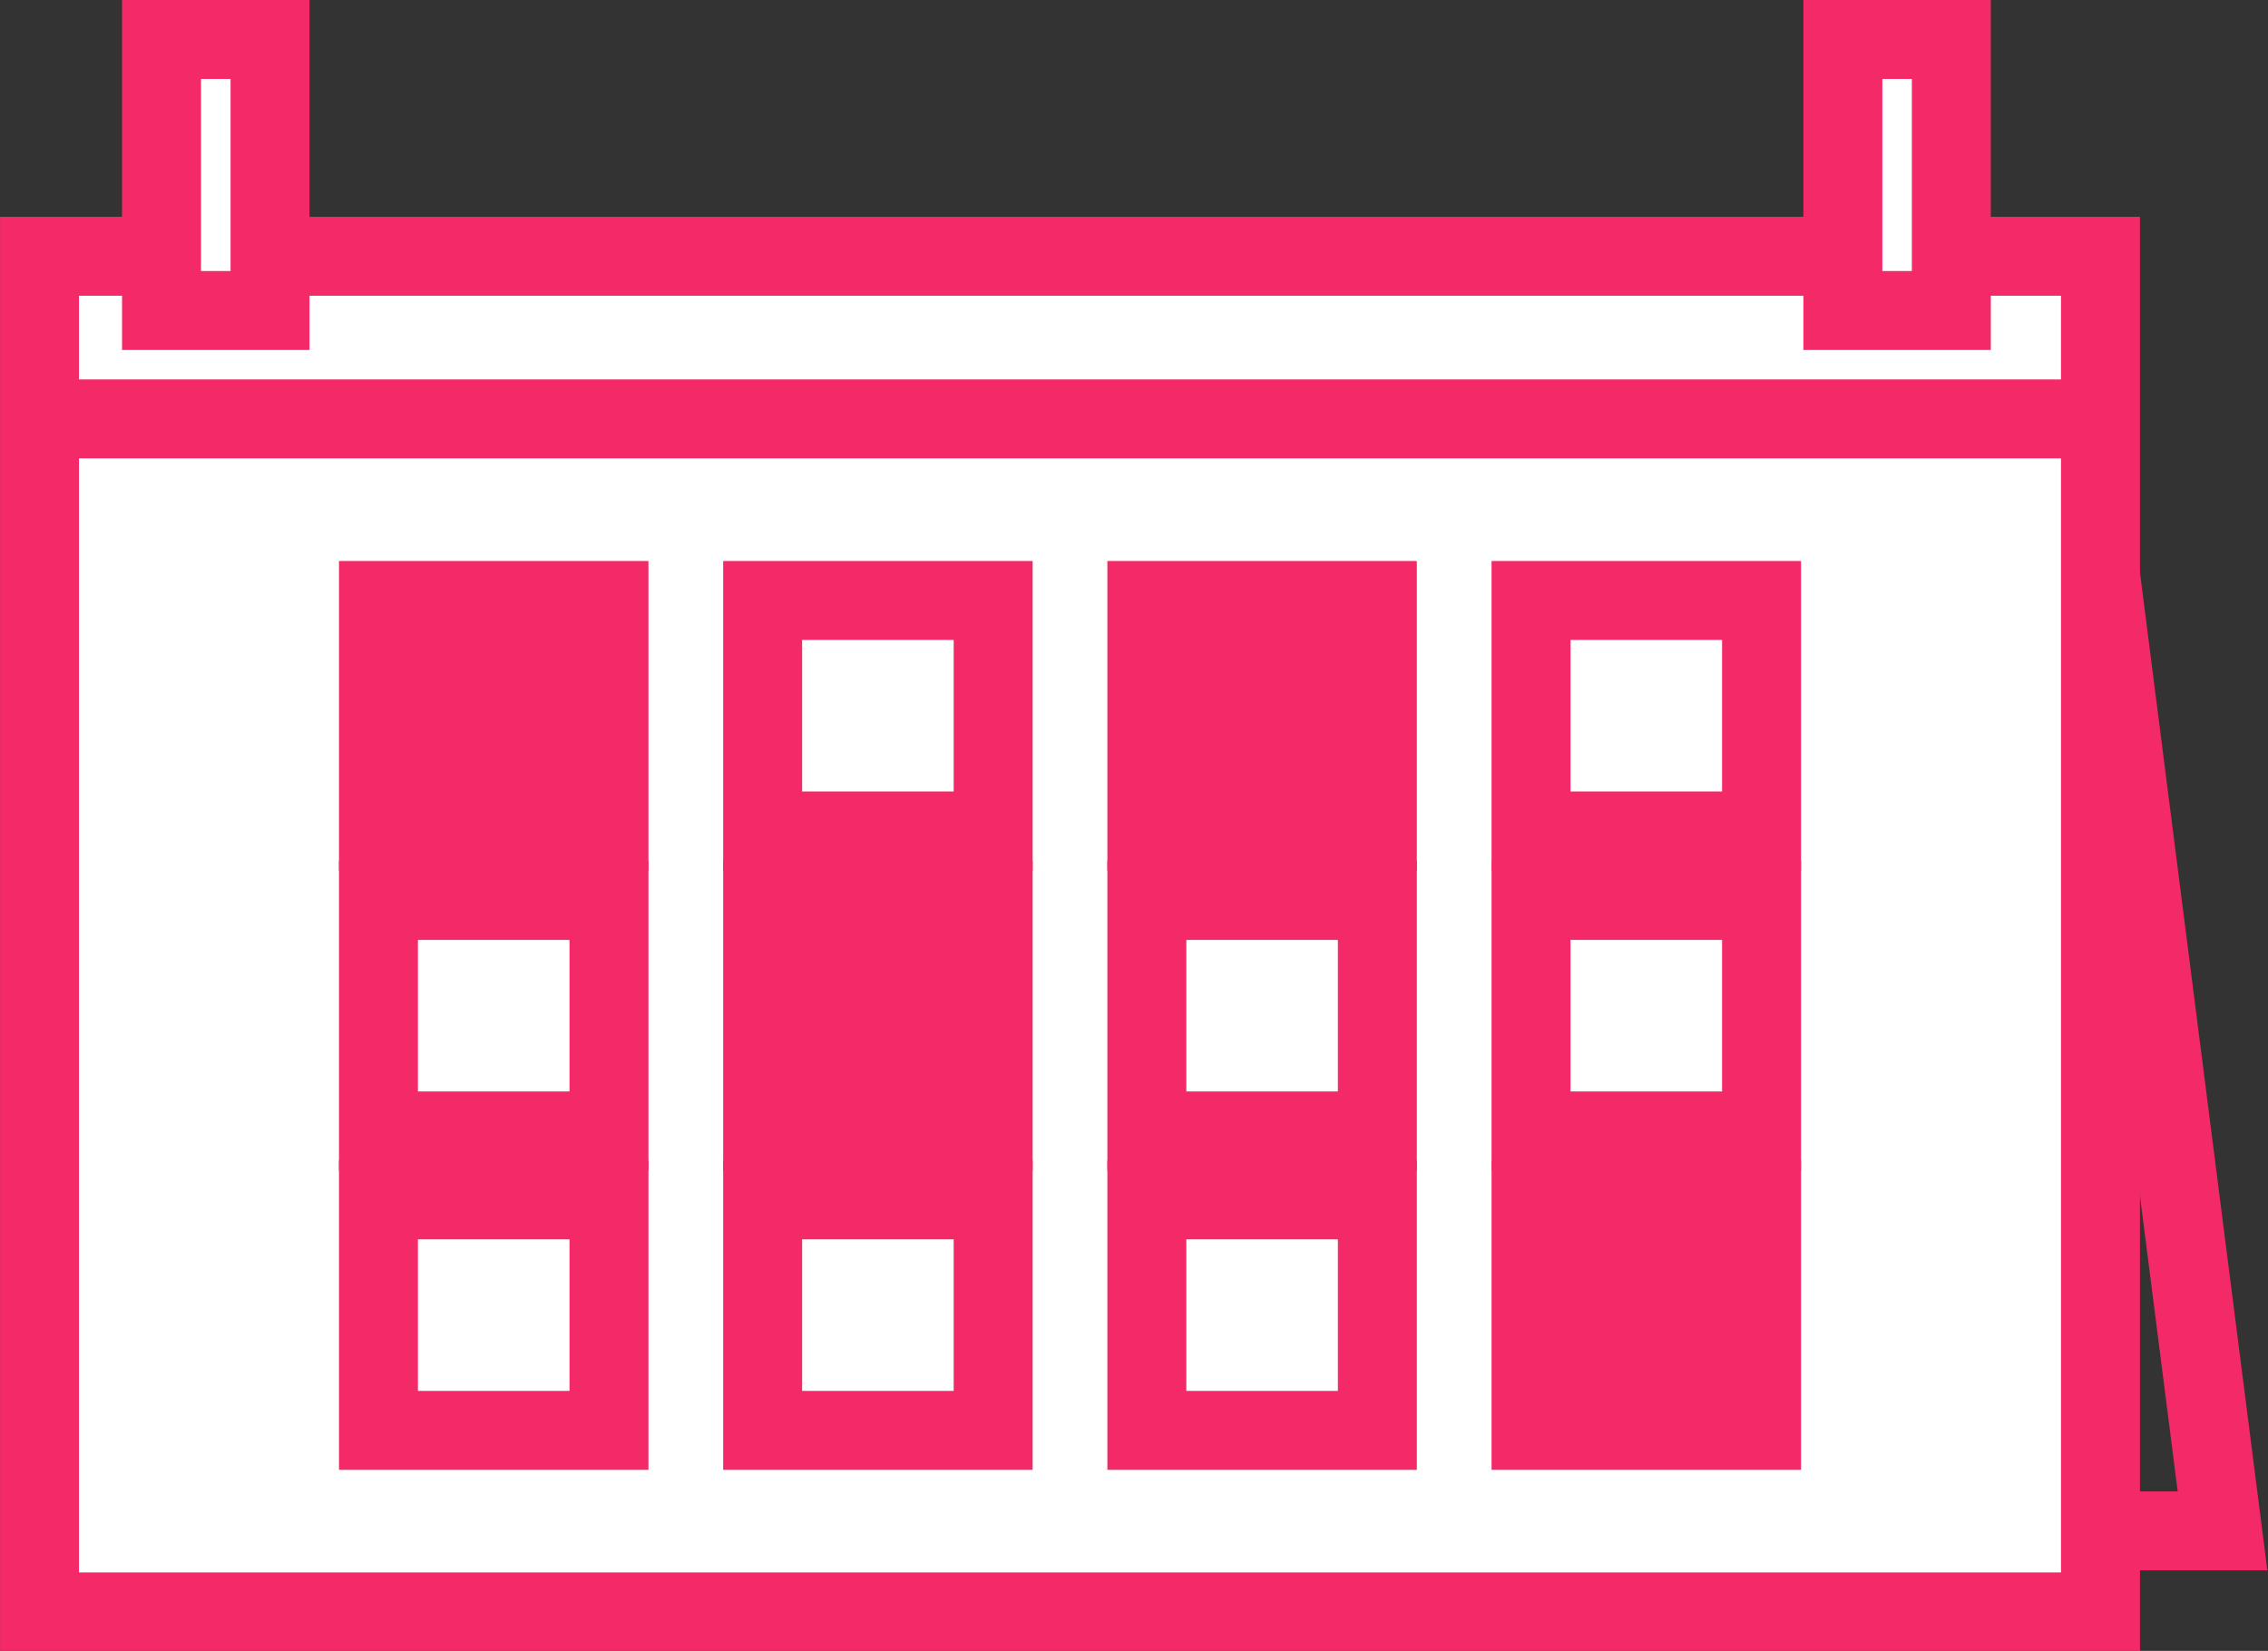
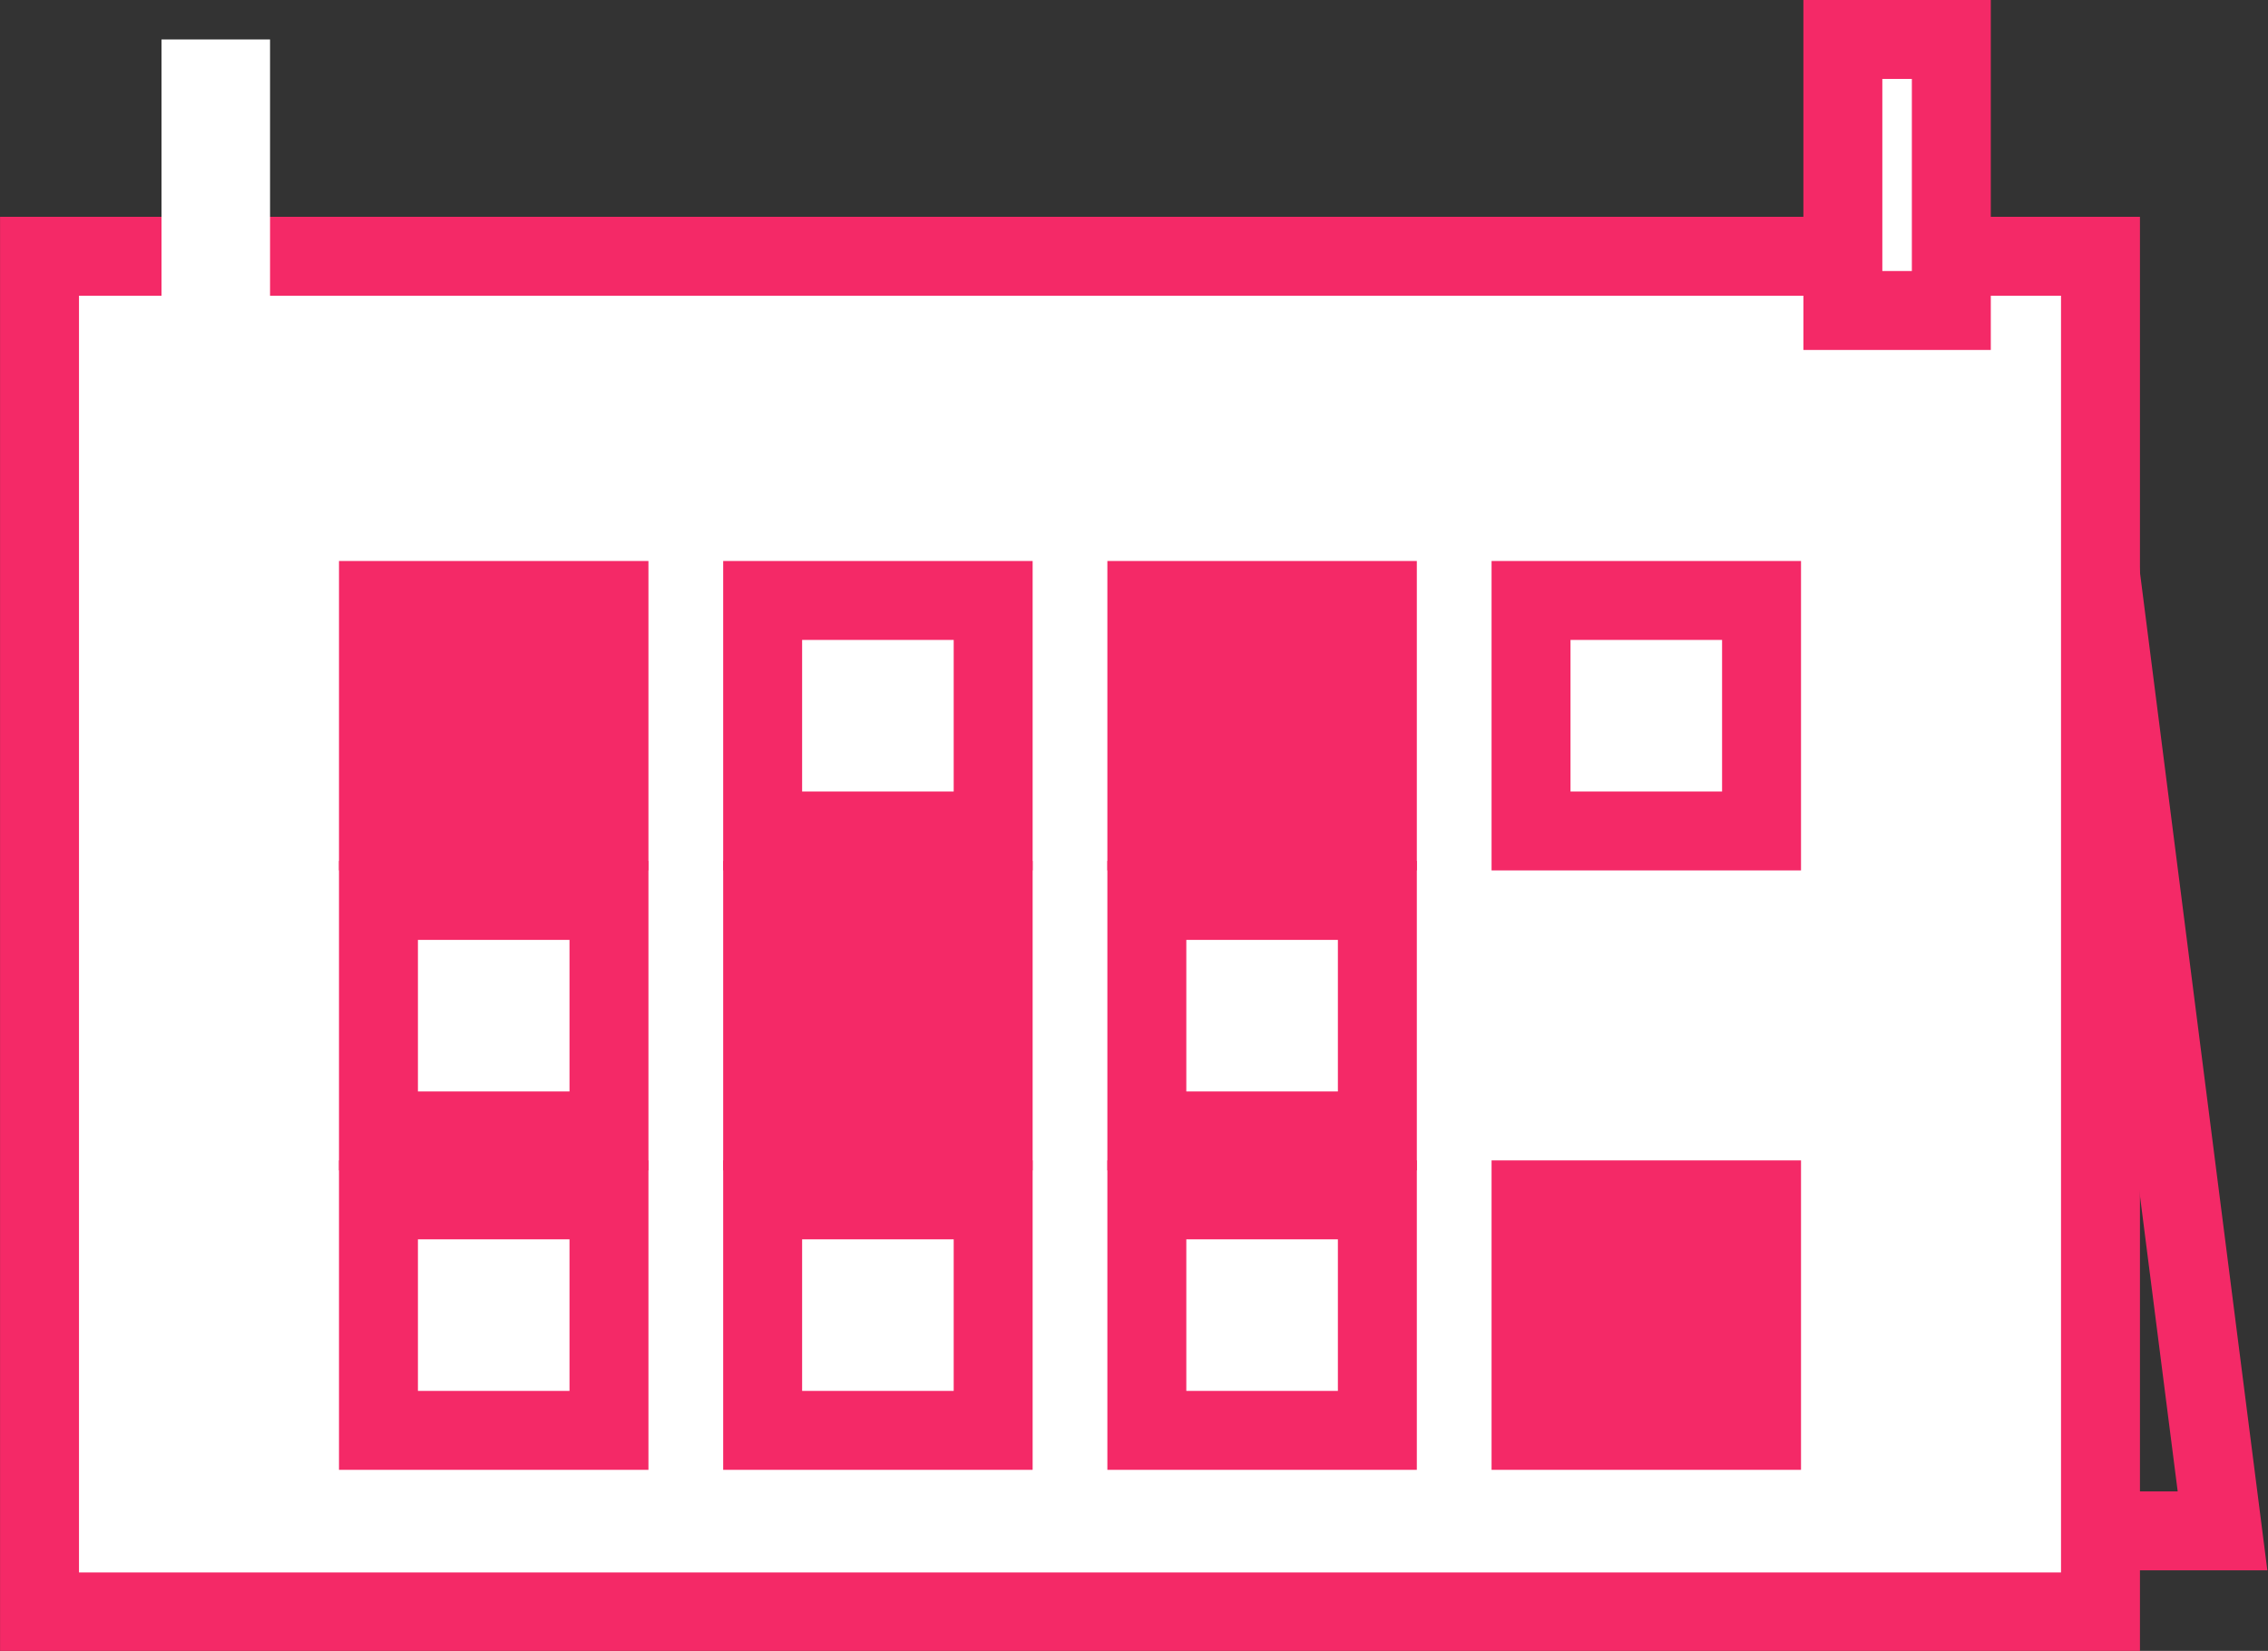
<svg xmlns="http://www.w3.org/2000/svg" id="_Group_" data-name="&lt;Group&gt;" width="43.094" height="31.37" viewBox="0 0 43.094 31.37">
  <rect x="0" y="0" width="43.094" height="31.37" fill="#333333" stroke="none" />
  <defs>
    <style>
      .cls-1 {
        fill: none;
        stroke: #f42967;
        stroke-width: 1.5px;
      }

      .cls-1, .cls-2, .cls-3 {
        fill-rule: evenodd;
      }

      .cls-2 {
        fill: #fff;
      }

      .cls-3 {
        fill: #f42967;
      }
    </style>
  </defs>
  <path id="_Path_" data-name="&lt;Path&gt;" class="cls-1" d="M483.2,1084.25l3.092,24.22H483.2" transform="translate(-444.062 -1079.38)" />
  <path id="_Path_2" data-name="&lt;Path&gt;" class="cls-2" d="M483.973,1110.01h-39.16v-25.76h39.16v25.76Z" transform="translate(-444.062 -1079.38)" />
  <path id="_Path_3" data-name="&lt;Path&gt;" class="cls-1" d="M483.973,1110.01h-39.16v-25.76h39.16v25.76Z" transform="translate(-444.062 -1079.38)" />
  <path id="_Path_4" data-name="&lt;Path&gt;" class="cls-3" d="M455.633,1095.17h-4.38v-4.38h4.38v4.38Z" transform="translate(-444.062 -1079.38)" />
  <path id="_Path_5" data-name="&lt;Path&gt;" class="cls-1" d="M455.633,1095.17h-4.38v-4.38h4.38v4.38Z" transform="translate(-444.062 -1079.38)" />
  <path id="_Path_6" data-name="&lt;Path&gt;" class="cls-1" d="M455.633,1100.87h-4.38v-4.38h4.38v4.38Z" transform="translate(-444.062 -1079.38)" />
  <path id="_Path_7" data-name="&lt;Path&gt;" class="cls-1" d="M455.633,1106.56h-4.38v-4.38h4.38v4.38Z" transform="translate(-444.062 -1079.38)" />
  <path id="_Path_8" data-name="&lt;Path&gt;" class="cls-1" d="M477.533,1095.17h-4.38v-4.38h4.38v4.38Z" transform="translate(-444.062 -1079.38)" />
-   <path id="_Path_9" data-name="&lt;Path&gt;" class="cls-1" d="M477.533,1100.87h-4.38v-4.38h4.38v4.38Z" transform="translate(-444.062 -1079.38)" />
  <path id="_Path_10" data-name="&lt;Path&gt;" class="cls-3" d="M477.533,1106.56h-4.38v-4.38h4.38v4.38Z" transform="translate(-444.062 -1079.38)" />
  <path id="_Path_11" data-name="&lt;Path&gt;" class="cls-1" d="M477.533,1106.56h-4.38v-4.38h4.38v4.38Z" transform="translate(-444.062 -1079.38)" />
  <path id="_Path_12" data-name="&lt;Path&gt;" class="cls-3" d="M470.233,1095.17h-4.38v-4.38h4.38v4.38Z" transform="translate(-444.062 -1079.38)" />
  <path id="_Path_13" data-name="&lt;Path&gt;" class="cls-1" d="M470.233,1095.17h-4.38v-4.38h4.38v4.38Z" transform="translate(-444.062 -1079.38)" />
  <path id="_Path_14" data-name="&lt;Path&gt;" class="cls-1" d="M470.233,1100.87h-4.38v-4.38h4.38v4.38Z" transform="translate(-444.062 -1079.38)" />
  <path id="_Path_15" data-name="&lt;Path&gt;" class="cls-1" d="M470.233,1106.56h-4.38v-4.38h4.38v4.38Z" transform="translate(-444.062 -1079.38)" />
  <path id="_Path_16" data-name="&lt;Path&gt;" class="cls-1" d="M462.933,1095.17h-4.38v-4.38h4.38v4.38Z" transform="translate(-444.062 -1079.38)" />
  <path id="_Path_17" data-name="&lt;Path&gt;" class="cls-3" d="M462.933,1100.87h-4.38v-4.38h4.38v4.38Z" transform="translate(-444.062 -1079.38)" />
  <path id="_Path_18" data-name="&lt;Path&gt;" class="cls-1" d="M462.933,1100.87h-4.38v-4.38h4.38v4.38Z" transform="translate(-444.062 -1079.38)" />
  <path id="_Path_19" data-name="&lt;Path&gt;" class="cls-1" d="M462.933,1106.56h-4.38v-4.38h4.38v4.38Z" transform="translate(-444.062 -1079.38)" />
  <path id="_Path_20" data-name="&lt;Path&gt;" class="cls-2" d="M449.193,1085.28h-2.062v-5.15h2.062v5.15Z" transform="translate(-444.062 -1079.38)" />
-   <path id="_Path_21" data-name="&lt;Path&gt;" class="cls-1" d="M449.193,1085.28h-2.062v-5.15h2.062v5.15Z" transform="translate(-444.062 -1079.38)" />
  <path id="_Path_22" data-name="&lt;Path&gt;" class="cls-2" d="M481.139,1085.28h-2.061v-5.15h2.061v5.15Z" transform="translate(-444.062 -1079.38)" />
  <path id="_Path_23" data-name="&lt;Path&gt;" class="cls-1" d="M481.139,1085.28h-2.061v-5.15h2.061v5.15Z" transform="translate(-444.062 -1079.38)" />
-   <path id="_Path_24" data-name="&lt;Path&gt;" class="cls-1" d="M445.071,1087.34h39.16" transform="translate(-444.062 -1079.38)" />
</svg>